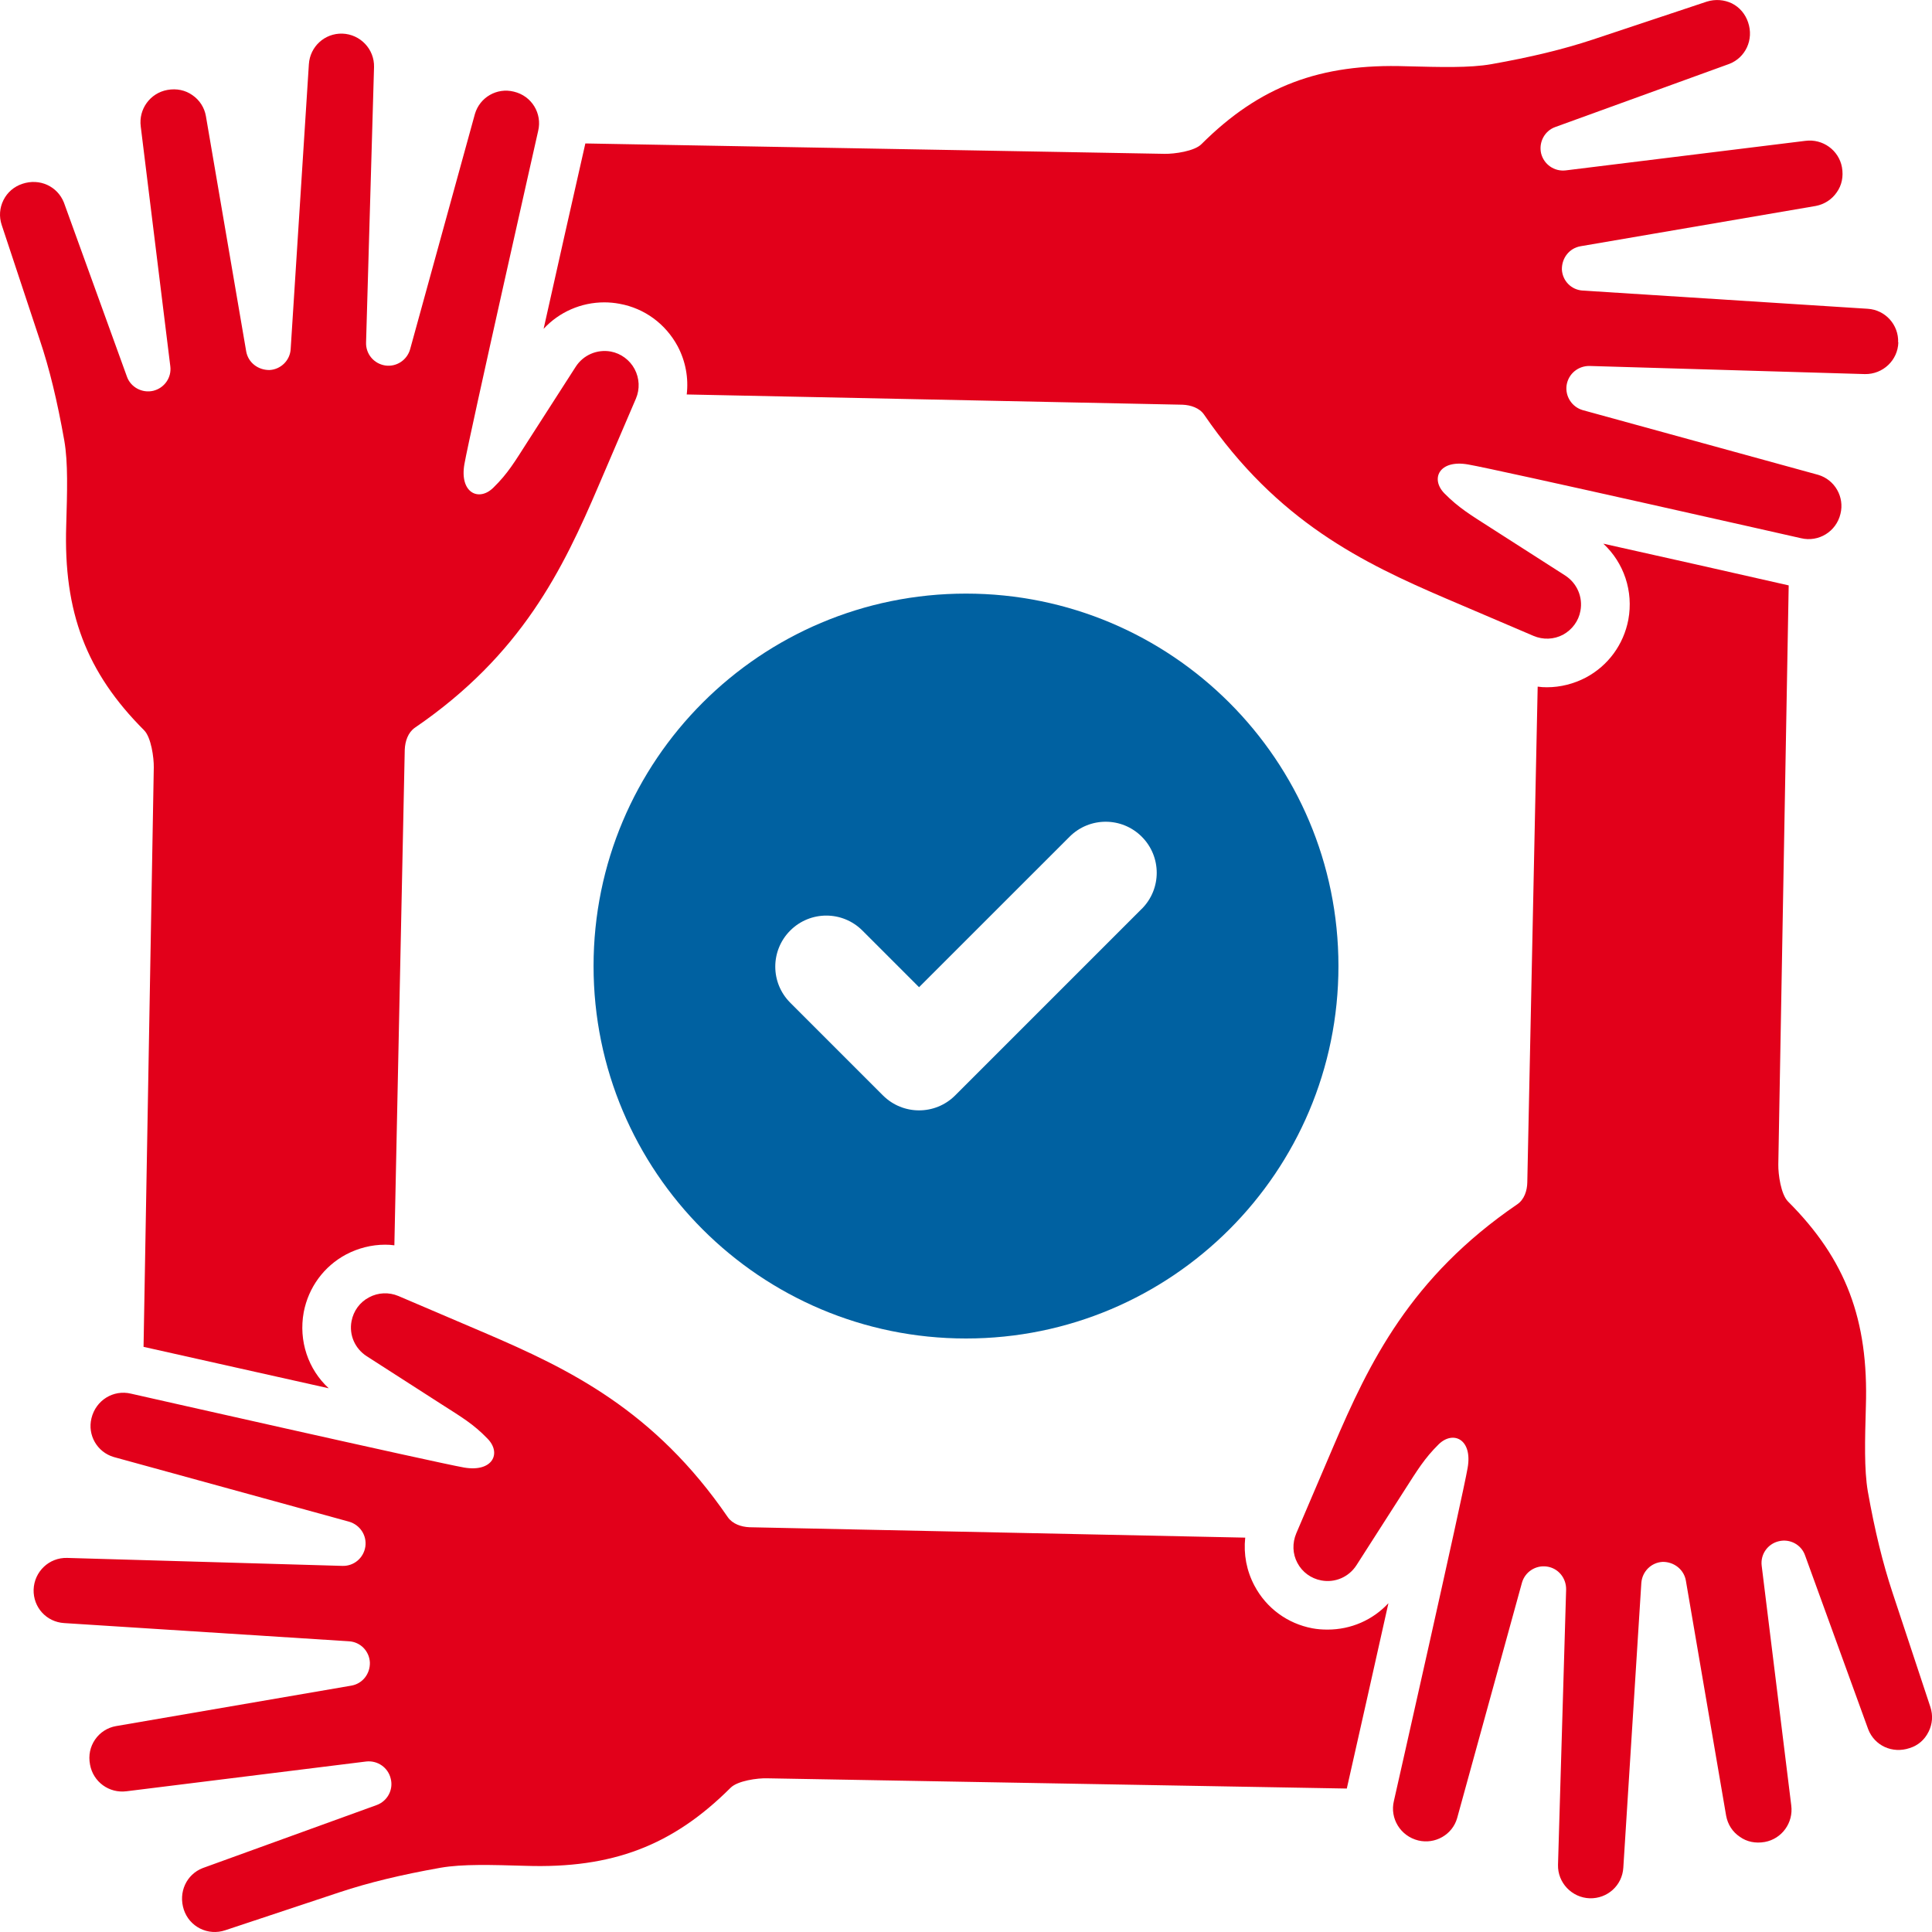
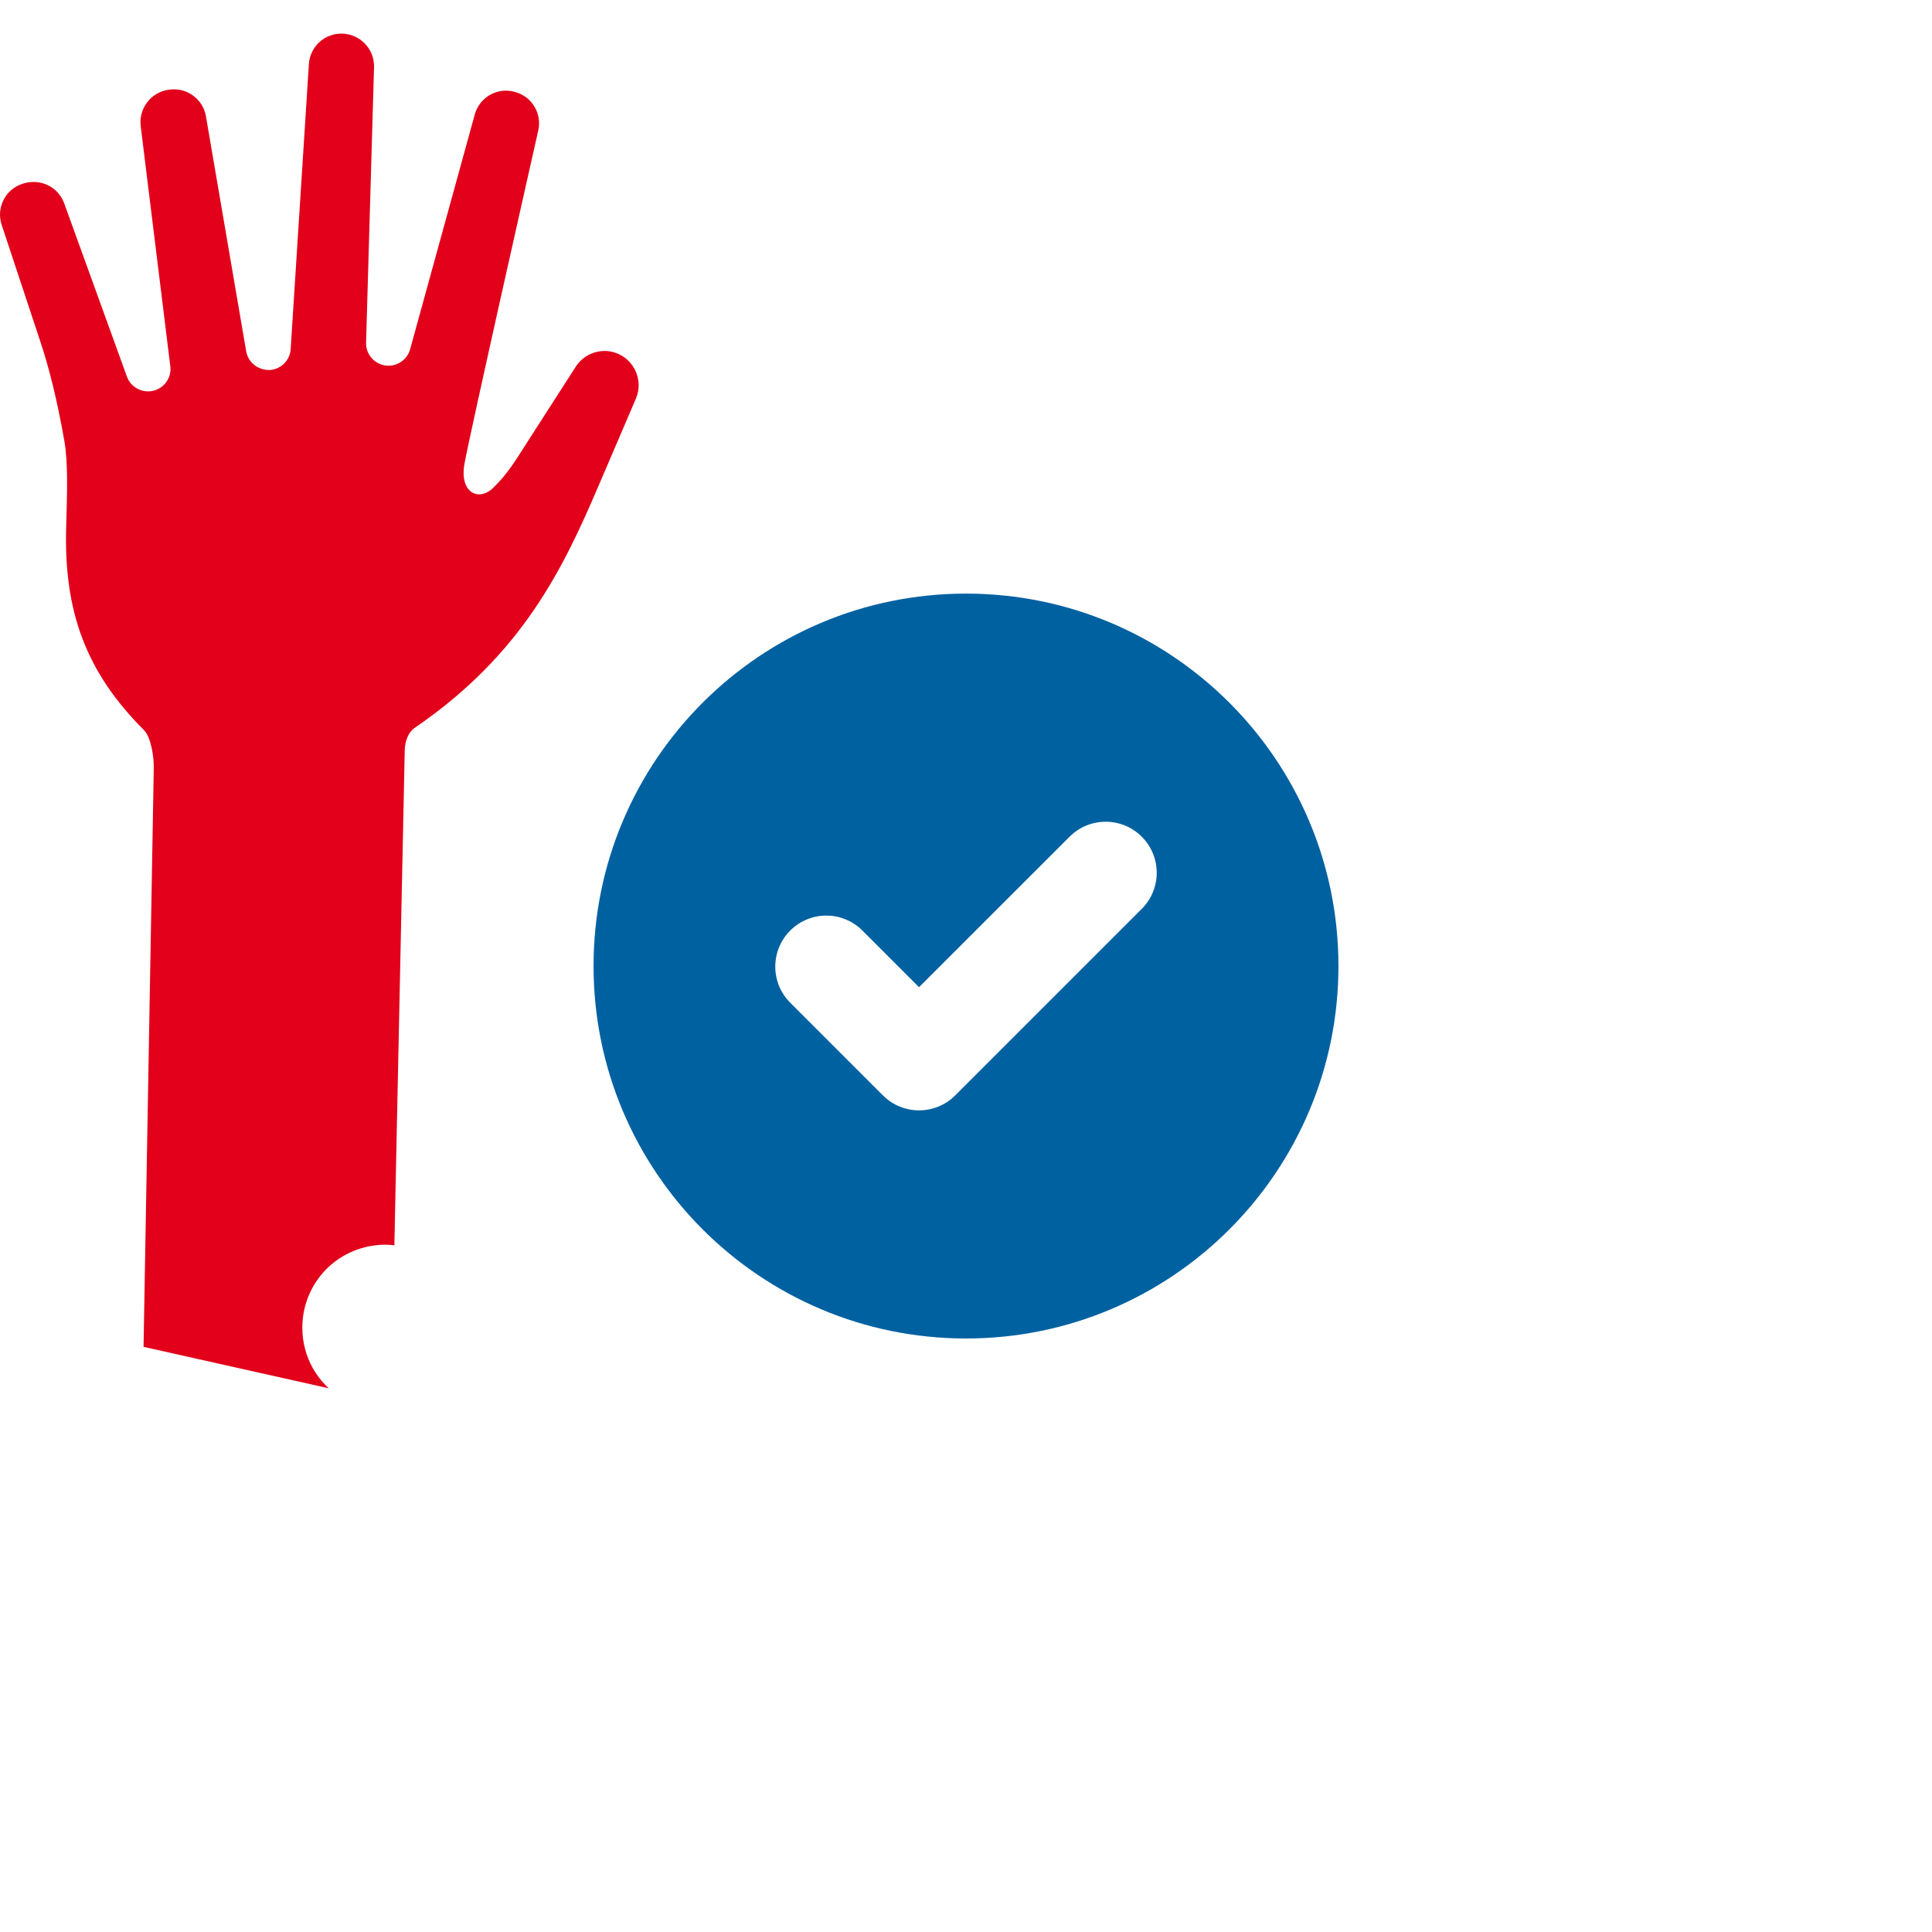
<svg xmlns="http://www.w3.org/2000/svg" id="a" viewBox="0 0 400 400.01">
-   <path d="m393.03,70.89c-.1,3.7-3.2,6.63-6.93,6.56l-57.01-1.68c-2.35-.03-4.37,1.62-4.74,3.97-.34,2.32,1.11,4.54,3.36,5.18l48.73,13.39c3.43,1.01,5.48,4.58,4.61,8.07-.88,3.7-4.54,5.92-8.17,5.05,0,0-63-14.26-68.95-15.27-5.95-1.04-7.84,2.96-4.88,5.99,2.96,2.99,5.35,4.41,9.59,7.13l15.44,9.89c2.42,1.58,3.67,4.44,3.13,7.3-.37,2.09-1.71,3.9-3.6,4.94-1.92,1.01-4.14,1.08-6.12.24l-17.96-7.67c-17.42-7.47-35.05-15.98-50.22-38.11-.94-1.41-2.79-2.02-4.51-2.08l-102.62-2.12c.4-3.43-.24-6.89-1.88-9.99-2.49-4.61-6.83-7.84-12.01-8.78-1.04-.2-2.12-.3-3.16-.3-4.81,0-9.35,1.99-12.58,5.48,2.82-12.58,6.02-26.91,8.64-38.38l119.94,2.15c2.02.03,6.19-.54,7.63-2.02,12.01-11.97,24.52-16.72,42.45-16.11,6.99.17,13.02.37,17.59-.44,8.17-1.45,14.83-3.06,20.95-5.08l23.64-7.87c1.75-.54,3.57-.4,5.18.37,1.61.81,2.79,2.22,3.36,3.94,1.21,3.57-.54,7.27-3.87,8.58l-36.06,13.08c-2.19.78-3.46,3.13-2.93,5.45.57,2.29,2.73,3.8,5.08,3.53l49.64-6.12c3.6-.47,6.93,1.95,7.57,5.48.33,1.92-.03,3.7-1.08,5.18-1.01,1.48-2.59,2.49-4.34,2.82l-48.7,8.34c-2.32.4-3.9,2.42-3.87,4.81.13,2.39,1.98,4.24,4.34,4.37l58.99,3.77c3.63.23,6.42,3.3,6.29,6.96Z" fill="#e2001a" stroke-width="0" />
  <path d="m131.66,82.53l-7.7,17.96c-7.43,17.39-15.94,35.05-38.07,50.18-1.41.98-2.02,2.79-2.09,4.54l-2.15,102.62c-.64-.1-1.28-.13-1.92-.13-2.79,0-5.58.71-8.07,2.02-4.61,2.46-7.8,6.83-8.78,11.97-1.08,5.92.91,11.81,5.18,15.74-12.55-2.79-26.84-6.02-38.34-8.58l2.12-119.97c.03-2.02-.54-6.19-1.99-7.67-11.97-11.97-16.72-24.48-16.14-42.41.2-7,.4-13.02-.4-17.59-1.45-8.17-3.06-14.87-5.11-20.95L.35,46.57c-.57-1.71-.44-3.53.37-5.15s2.19-2.79,3.9-3.36c3.6-1.21,7.27.51,8.61,3.87l13.05,36.05c.77,2.19,3.16,3.47,5.45,2.93,2.32-.57,3.83-2.76,3.53-5.08l-6.12-49.64c-.47-3.6,1.95-6.93,5.52-7.57,1.88-.34,3.7.03,5.18,1.08,1.48,1.01,2.49,2.59,2.79,4.34l8.34,48.7c.4,2.32,2.46,3.9,4.84,3.87,2.36-.13,4.24-2.02,4.37-4.34l3.77-58.99c.24-3.63,3.26-6.42,6.93-6.32,3.73.13,6.66,3.23,6.56,6.93l-1.65,57.04c-.07,2.35,1.61,4.37,3.97,4.74,2.32.34,4.51-1.11,5.15-3.36l13.42-48.73c1.01-3.43,4.54-5.48,8.04-4.61,3.73.87,5.92,4.54,5.05,8.14,0,0-14.23,63.03-15.27,68.98-1.04,5.95,2.99,7.84,5.99,4.88,3.03-2.96,4.41-5.35,7.13-9.59l9.92-15.44c1.55-2.42,4.4-3.67,7.26-3.16,2.12.4,3.93,1.75,4.94,3.63,1.01,1.92,1.11,4.14.27,6.12Z" fill="#e2001a" stroke-width="0" />
-   <path d="m287.45,331.96c-2.79,12.55-6.02,26.84-8.61,38.34l-119.97-2.12c-2.02-.07-6.19.5-7.63,1.98-12.01,11.97-24.48,16.72-42.41,16.14-7.03-.2-13.05-.4-17.63.4-8.17,1.45-14.83,3.06-20.92,5.08l-23.68,7.87c-1.72.57-3.57.44-5.18-.37-1.61-.81-2.79-2.19-3.36-3.9-1.18-3.6.54-7.3,3.9-8.61l36.02-13.05c2.22-.81,3.5-3.16,2.92-5.45-.54-2.32-2.72-3.83-5.08-3.57l-49.61,6.16c-3.63.47-6.93-1.95-7.57-5.52-.37-1.92.03-3.7,1.04-5.18,1.01-1.48,2.59-2.49,4.34-2.79l48.73-8.38c2.29-.4,3.9-2.42,3.83-4.81-.13-2.36-1.98-4.24-4.34-4.37l-58.96-3.77c-3.67-.23-6.42-3.26-6.32-6.93.13-3.73,3.2-6.66,6.93-6.56l57.01,1.65c2.35.07,4.37-1.61,4.74-3.97.34-2.32-1.08-4.51-3.36-5.18l-48.73-13.39c-3.43-1.01-5.48-4.54-4.61-8.04.91-3.73,4.54-5.95,8.17-5.08,0,0,63.03,14.26,68.98,15.3,5.92,1.01,7.8-2.99,4.84-5.99-2.92-3.03-5.35-4.44-9.55-7.13l-15.44-9.92c-2.46-1.58-3.7-4.41-3.16-7.26.4-2.12,1.71-3.94,3.63-4.94,1.88-1.01,4.1-1.11,6.09-.27l17.96,7.67c17.42,7.47,35.05,15.98,50.22,38.11.98,1.41,2.79,2.02,4.51,2.09l102.62,2.15c-.37,3.43.27,6.86,1.92,9.96,2.46,4.64,6.83,7.84,11.97,8.81,1.04.2,2.12.27,3.16.27,4.84,0,9.35-1.98,12.58-5.45Z" fill="#e2001a" stroke-width="0" />
-   <path d="m399.28,358.56c-.81,1.65-2.19,2.83-3.9,3.36-3.6,1.21-7.26-.5-8.58-3.87l-13.08-36.02c-.77-2.22-3.13-3.5-5.45-2.93-2.29.54-3.83,2.72-3.53,5.08l6.12,49.61c.47,3.6-1.95,6.93-5.48,7.57-1.92.34-3.73-.03-5.18-1.08-1.51-1.01-2.49-2.56-2.82-4.34l-8.34-48.7c-.4-2.29-2.46-3.9-4.81-3.87-2.39.13-4.24,2.02-4.41,4.37l-3.73,58.96c-.23,3.67-3.3,6.42-6.96,6.32-3.7-.13-6.66-3.23-6.56-6.93l1.68-57.01c.03-2.39-1.65-4.41-3.97-4.74-2.32-.34-4.54,1.08-5.18,3.36l-13.42,48.74c-.98,3.4-4.54,5.45-8.04,4.61-3.7-.91-5.92-4.58-5.05-8.17,0,0,14.26-63.03,15.27-68.98,1.04-5.92-2.99-7.8-5.99-4.88-2.99,2.96-4.41,5.35-7.13,9.59l-9.89,15.44c-1.58,2.46-4.44,3.7-7.3,3.16-2.12-.4-3.94-1.72-4.94-3.63-1.01-1.88-1.08-4.1-.23-6.12l7.67-17.96c7.43-17.39,15.94-35.05,38.11-50.18,1.41-.97,2.02-2.79,2.05-4.51l2.15-102.65c.64.1,1.28.13,1.92.13,2.79,0,5.58-.71,8.07-2.02,4.61-2.46,7.8-6.83,8.78-11.97,1.08-5.89-.91-11.77-5.18-15.74,12.55,2.79,26.87,6.02,38.38,8.64l-2.15,119.9c-.03,2.05.54,6.19,2.02,7.67,11.97,11.97,16.68,24.48,16.11,42.41-.2,7-.37,13.05.4,17.59,1.45,8.17,3.1,14.87,5.11,20.95l7.84,23.68c.57,1.72.44,3.53-.37,5.15Z" fill="#e2001a" stroke-width="0" />
  <path d="m200,122.9c-42.59,0-77.11,34.52-77.11,77.11s34.53,77.11,77.11,77.11,77.11-34.52,77.11-77.11-34.53-77.11-77.11-77.11Zm36.38,65.27l-38.63,38.63c-2.06,2.06-4.77,3.09-7.47,3.09s-5.4-1.03-7.47-3.09l-19.2-19.2c-4.13-4.13-4.13-10.81,0-14.94,4.13-4.13,10.81-4.13,14.94,0l11.73,11.73,31.17-31.16c4.13-4.13,10.81-4.13,14.94,0s4.13,10.81,0,14.94Z" fill="#0061a1" stroke-width="0" />
</svg>